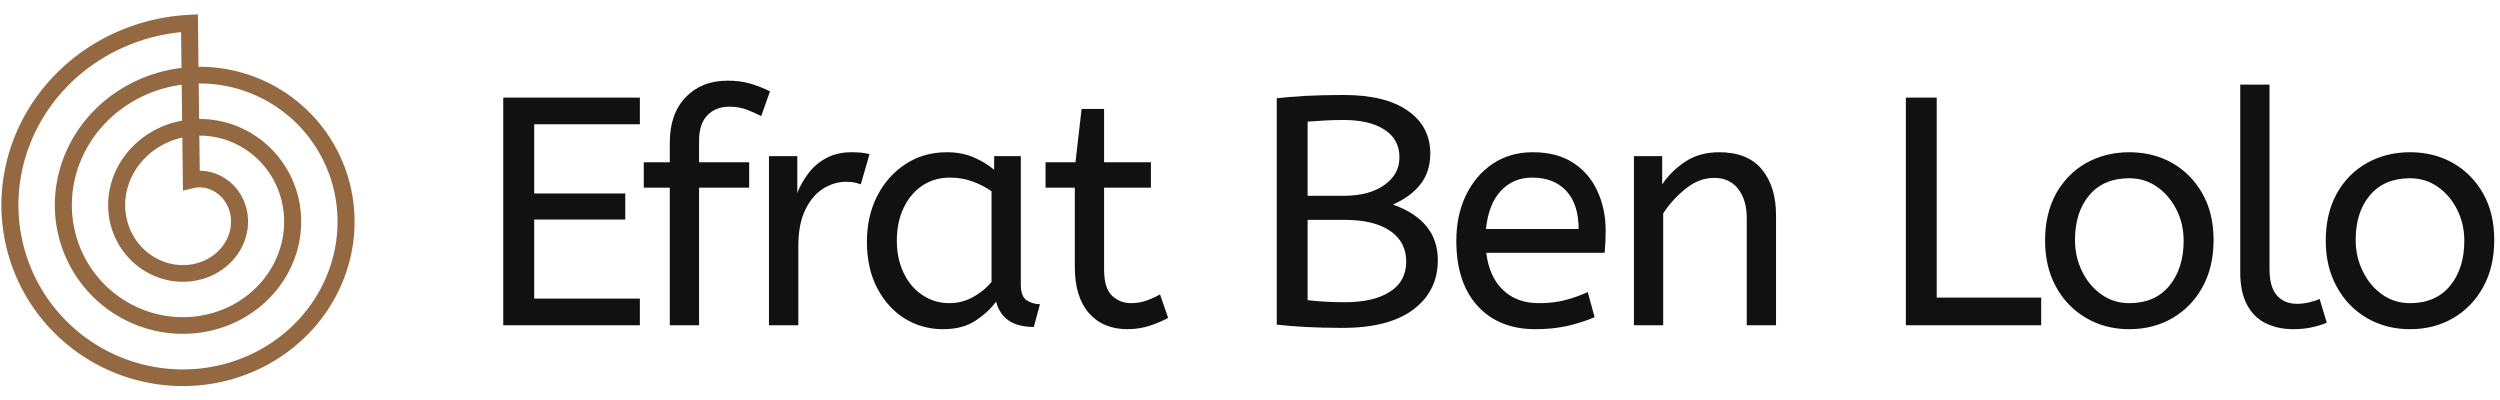
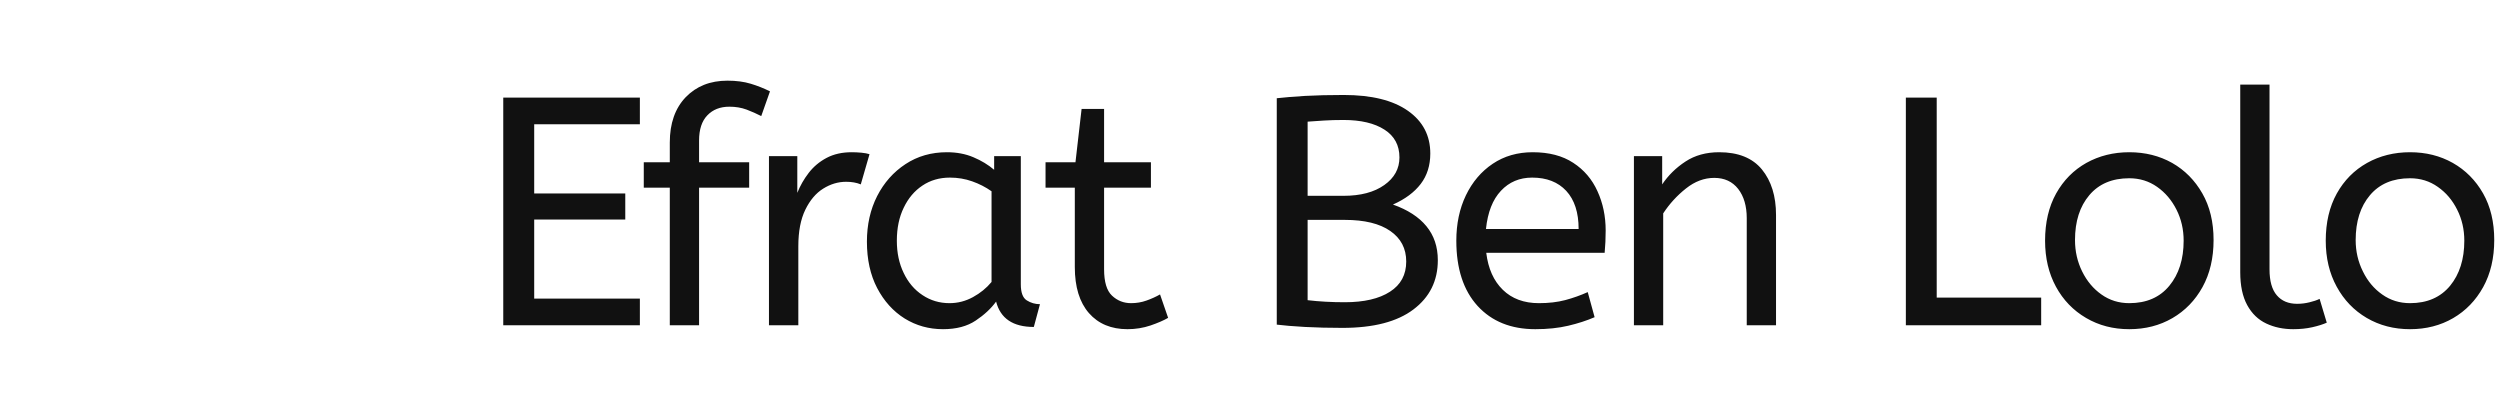
<svg xmlns="http://www.w3.org/2000/svg" data-logo="logo" viewBox="0 0 269 43">
  <g id="logogram" transform="translate(0, 1) rotate(0)">
-     <path fill-rule="evenodd" clip-rule="evenodd" d="M0.151 20.975L0.153 20.775L0.157 20.574L0.163 20.374L0.171 20.173L0.181 19.973L0.193 19.772L0.208 19.572L0.224 19.372L0.242 19.171L0.263 18.971L0.285 18.771L0.31 18.571L0.336 18.371L0.365 18.172L0.396 17.972L0.429 17.773L0.464 17.574L0.501 17.375L0.539 17.177L0.581 16.979L0.624 16.781L0.669 16.584L0.716 16.387L0.765 16.19L0.816 15.994L0.87 15.798L0.925 15.603L0.982 15.408L1.041 15.213L1.103 15.019L1.166 14.826L1.232 14.633L1.299 14.441L1.368 14.249L1.44 14.058L1.513 13.867L1.588 13.678L1.666 13.489L1.745 13.3L1.826 13.112L1.909 12.925L1.994 12.739L2.081 12.553L2.171 12.369L2.261 12.185L2.354 12.002L2.449 11.819L2.546 11.638L2.644 11.457L2.745 11.277L2.847 11.099L2.951 10.921L3.058 10.744L3.165 10.568L3.275 10.393L3.387 10.219L3.5 10.046L3.616 9.875L3.733 9.704L3.852 9.534L3.972 9.366L4.095 9.198L4.219 9.032L4.345 8.867L4.472 8.703L4.602 8.54L4.733 8.378L4.866 8.218L5 8.059L5.137 7.901L5.274 7.744L5.414 7.589L5.555 7.435L5.698 7.282L5.842 7.131L5.988 6.981L6.136 6.832L6.285 6.685L6.436 6.539L6.588 6.395L6.742 6.252L6.898 6.11L7.055 5.97L7.213 5.832L7.373 5.695L7.534 5.559L7.697 5.425L7.861 5.293L8.027 5.162L8.194 5.033L8.362 4.905L8.532 4.779L8.704 4.654L8.876 4.531L9.05 4.41L9.225 4.291L9.401 4.173L9.579 4.056L9.758 3.942L9.938 3.829L10.12 3.718L10.303 3.609L10.486 3.501L10.671 3.395L10.858 3.291L11.045 3.189L11.233 3.089L11.423 2.99L11.613 2.893L11.805 2.798L11.998 2.705L12.192 2.614L12.386 2.524L12.582 2.436L12.779 2.351L12.976 2.267L13.175 2.185L13.375 2.105L13.575 2.027L13.776 1.951L13.978 1.877L14.181 1.805L14.385 1.734L14.59 1.666L14.795 1.6L15.001 1.536L15.208 1.473L15.416 1.413L15.624 1.355L15.833 1.298L16.043 1.244L16.253 1.192L16.463 1.142L16.675 1.094L16.887 1.048L17.099 1.004L17.313 0.962L17.526 0.922L17.74 0.884L17.955 0.848L18.17 0.815L18.385 0.783L18.601 0.754L18.817 0.726L19.034 0.701L19.251 0.678L19.468 0.657L19.686 0.638L19.903 0.622L20.121 0.607L21.294 0.54L21.361 6.189L21.399 6.188L21.561 6.188L21.723 6.189L21.885 6.192L22.047 6.197L22.209 6.203L22.371 6.211L22.533 6.22L22.695 6.231L22.857 6.243L23.019 6.258L23.181 6.273L23.343 6.291L23.505 6.31L23.666 6.33L23.828 6.352L23.989 6.376L24.15 6.401L24.311 6.428L24.472 6.457L24.633 6.487L24.793 6.518L24.953 6.552L25.113 6.586L25.273 6.623L25.432 6.661L25.591 6.701L25.75 6.742L25.909 6.785L26.067 6.829L26.224 6.875L26.381 6.922L26.538 6.971L26.695 7.022L26.851 7.074L27.006 7.128L27.161 7.183L27.316 7.24L27.47 7.299L27.623 7.359L27.776 7.42L27.929 7.483L28.08 7.548L28.232 7.614L28.382 7.681L28.532 7.75L28.682 7.821L28.831 7.893L28.979 7.967L29.126 8.042L29.273 8.118L29.419 8.196L29.564 8.276L29.709 8.357L29.852 8.439L29.995 8.523L30.138 8.609L30.279 8.695L30.42 8.784L30.559 8.873L30.698 8.964L30.836 9.057L30.973 9.151L31.11 9.246L31.245 9.343L31.379 9.441L31.513 9.54L31.645 9.641L31.777 9.743L31.907 9.846L32.037 9.951L32.166 10.057L32.293 10.165L32.42 10.274L32.545 10.383L32.669 10.495L32.793 10.607L32.915 10.721L33.036 10.836L33.156 10.953L33.275 11.07L33.392 11.189L33.509 11.309L33.624 11.43L33.739 11.553L33.852 11.676L33.963 11.801L34.074 11.927L34.183 12.054L34.291 12.182L34.398 12.312L34.503 12.442L34.608 12.574L34.71 12.706L34.812 12.84L34.912 12.975L35.011 13.111L35.109 13.248L35.205 13.385L35.3 13.524L35.393 13.664L35.486 13.805L35.576 13.947L35.665 14.09L35.753 14.233L35.84 14.378L35.925 14.524L36.008 14.67L36.09 14.818L36.171 14.966L36.25 15.115L36.328 15.265L36.404 15.416L36.478 15.567L36.551 15.72L36.623 15.873L36.693 16.027L36.761 16.182L36.828 16.337L36.894 16.494L36.958 16.651L37.02 16.808L37.08 16.967L37.139 17.126L37.197 17.285L37.252 17.446L37.307 17.607L37.359 17.768L37.41 17.93L37.459 18.093L37.507 18.256L37.553 18.42L37.597 18.584L37.64 18.749L37.681 18.915L37.72 19.081L37.758 19.247L37.794 19.414L37.828 19.581L37.861 19.748L37.892 19.916L37.921 20.085L37.948 20.254L37.974 20.423L37.998 20.592L38.02 20.762L38.041 20.932L38.059 21.102L38.076 21.273L38.092 21.444L38.105 21.615L38.117 21.786L38.127 21.958L38.135 22.129L38.142 22.301L38.147 22.473L38.15 22.645L38.151 22.817L38.15 22.99L38.148 23.162L38.144 23.334L38.138 23.507L38.131 23.679L38.121 23.852L38.11 24.024L38.097 24.197L38.083 24.369L38.066 24.542L38.048 24.714L38.028 24.886L38.006 25.058L37.982 25.23L37.957 25.402L37.93 25.573L37.901 25.745L37.87 25.916L37.838 26.087L37.804 26.258L37.768 26.428L37.73 26.599L37.69 26.769L37.649 26.938L37.606 27.108L37.561 27.276L37.515 27.445L37.467 27.613L37.416 27.781L37.365 27.948L37.311 28.115L37.256 28.282L37.199 28.448L37.14 28.614L37.08 28.779L37.017 28.943L36.954 29.107L36.888 29.271L36.821 29.434L36.752 29.596L36.681 29.758L36.609 29.919L36.535 30.079L36.459 30.239L36.381 30.398L36.302 30.557L36.221 30.714L36.139 30.871L36.055 31.028L35.969 31.183L35.882 31.338L35.793 31.492L35.702 31.645L35.61 31.797L35.516 31.949L35.421 32.1L35.324 32.249L35.225 32.398L35.125 32.546L35.023 32.693L34.92 32.84L34.815 32.985L34.709 33.129L34.601 33.272L34.492 33.415L34.381 33.556L34.268 33.696L34.154 33.835L34.039 33.974L33.922 34.111L33.804 34.247L33.684 34.382L33.563 34.515L33.44 34.648L33.316 34.779L33.191 34.91L33.064 35.039L32.935 35.167L32.806 35.294L32.675 35.419L32.543 35.544L32.409 35.667L32.274 35.789L32.138 35.909L32 36.029L31.861 36.147L31.721 36.263L31.58 36.379L31.437 36.493L31.293 36.605L31.148 36.717L31.002 36.827L30.855 36.935L30.706 37.042L30.556 37.148L30.405 37.253L30.253 37.355L30.1 37.457L29.945 37.557L29.79 37.656L29.633 37.752L29.476 37.848L29.317 37.942L29.157 38.035L28.997 38.126L28.835 38.215L28.672 38.303L28.509 38.389L28.344 38.474L28.178 38.557L28.012 38.639L27.845 38.719L27.676 38.798L27.507 38.874L27.337 38.95L27.166 39.023L26.994 39.095L26.822 39.165L26.649 39.234L26.475 39.301L26.3 39.366L26.124 39.43L25.948 39.492L25.771 39.552L25.593 39.61L25.415 39.667L25.235 39.722L25.056 39.775L24.875 39.827L24.694 39.876L24.513 39.925L24.331 39.971L24.148 40.015L23.965 40.058L23.781 40.099L23.597 40.138L23.412 40.175L23.227 40.211L23.041 40.245L22.855 40.277L22.669 40.307L22.482 40.335L22.295 40.362L22.107 40.387L21.919 40.41L21.731 40.431L21.543 40.45L21.354 40.467L21.165 40.483L20.976 40.496L20.786 40.508L20.596 40.518L20.406 40.526L20.216 40.532L20.026 40.537L19.836 40.539L19.645 40.54L19.455 40.539L19.264 40.536L19.073 40.531L18.883 40.524L18.692 40.515L18.501 40.505L18.311 40.492L18.12 40.478L17.93 40.462L17.739 40.444L17.549 40.424L17.358 40.402L17.168 40.378L16.978 40.353L16.789 40.325L16.599 40.296L16.41 40.265L16.221 40.232L16.032 40.197L15.843 40.16L15.655 40.121L15.467 40.081L15.279 40.038L15.092 39.994L14.905 39.948L14.719 39.9L14.533 39.85L14.347 39.798L14.162 39.745L13.977 39.69L13.793 39.633L13.609 39.574L13.426 39.513L13.243 39.45L13.061 39.386L12.88 39.319L12.699 39.251L12.518 39.181L12.339 39.11L12.16 39.036L11.982 38.961L11.804 38.884L11.627 38.805L11.451 38.724L11.275 38.642L11.101 38.558L10.927 38.472L10.754 38.384L10.582 38.295L10.41 38.204L10.24 38.111L10.07 38.017L9.901 37.921L9.734 37.823L9.567 37.723L9.401 37.622L9.236 37.519L9.072 37.414L8.909 37.308L8.747 37.2L8.586 37.091L8.426 36.98L8.267 36.867L8.11 36.752L7.953 36.637L7.798 36.519L7.643 36.4L7.49 36.279L7.338 36.157L7.188 36.033L7.038 35.908L6.89 35.781L6.742 35.653L6.597 35.523L6.452 35.392L6.309 35.259L6.167 35.125L6.026 34.989L5.887 34.852L5.749 34.713L5.612 34.574L5.477 34.432L5.343 34.289L5.21 34.145L5.079 34L4.95 33.853L4.821 33.705L4.695 33.555L4.57 33.405L4.446 33.253L4.324 33.099L4.203 32.945L4.084 32.789L3.966 32.632L3.85 32.474L3.736 32.314L3.623 32.153L3.512 31.991L3.402 31.828L3.294 31.664L3.187 31.499L3.083 31.333L2.98 31.165L2.878 30.997L2.779 30.827L2.681 30.656L2.584 30.485L2.49 30.312L2.397 30.138L2.306 29.963L2.216 29.788L2.129 29.611L2.043 29.434L1.959 29.255L1.877 29.076L1.796 28.896L1.718 28.715L1.641 28.533L1.566 28.35L1.493 28.166L1.421 27.982L1.352 27.797L1.285 27.611L1.219 27.424L1.155 27.237L1.093 27.049L1.033 26.86L0.975 26.671L0.919 26.481L0.865 26.29L0.813 26.099L0.762 25.907L0.714 25.715L0.667 25.522L0.623 25.328L0.58 25.134L0.54 24.94L0.501 24.745L0.465 24.549L0.43 24.353L0.398 24.157L0.367 23.96L0.338 23.763L0.312 23.566L0.287 23.368L0.265 23.17L0.244 22.971L0.226 22.773L0.209 22.574L0.195 22.375L0.182 22.175L0.172 21.976L0.164 21.776L0.157 21.576L0.153 21.376L0.151 21.176L0.151 20.975ZM19.529 6.307L19.483 2.457L19.44 2.461L19.241 2.482L19.043 2.505L18.845 2.53L18.647 2.557L18.45 2.586L18.253 2.617L18.057 2.649L17.861 2.684L17.665 2.721L17.47 2.759L17.276 2.799L17.081 2.841L16.888 2.885L16.695 2.931L16.503 2.979L16.311 3.029L16.119 3.08L15.929 3.134L15.739 3.189L15.549 3.246L15.361 3.305L15.173 3.365L14.986 3.428L14.799 3.492L14.614 3.558L14.429 3.626L14.244 3.696L14.061 3.767L13.879 3.84L13.697 3.915L13.516 3.992L13.336 4.07L13.157 4.15L12.979 4.232L12.802 4.316L12.625 4.401L12.45 4.488L12.276 4.576L12.103 4.667L11.93 4.758L11.759 4.852L11.589 4.947L11.419 5.044L11.252 5.142L11.084 5.242L10.919 5.344L10.754 5.447L10.59 5.552L10.428 5.658L10.267 5.766L10.107 5.875L9.947 5.986L9.79 6.098L9.633 6.212L9.478 6.327L9.324 6.444L9.172 6.562L9.02 6.682L8.87 6.802L8.721 6.925L8.574 7.049L8.428 7.174L8.283 7.3L8.14 7.428L7.998 7.558L7.857 7.688L7.718 7.82L7.58 7.953L7.444 8.088L7.309 8.223L7.176 8.361L7.044 8.499L6.914 8.638L6.785 8.779L6.657 8.921L6.531 9.063L6.407 9.208L6.284 9.353L6.163 9.499L6.043 9.647L5.925 9.796L5.808 9.945L5.694 10.096L5.58 10.248L5.468 10.401L5.358 10.555L5.25 10.71L5.143 10.865L5.038 11.022L4.934 11.18L4.832 11.339L4.732 11.498L4.634 11.659L4.537 11.82L4.442 11.982L4.348 12.146L4.257 12.309L4.167 12.474L4.079 12.64L3.992 12.806L3.907 12.973L3.825 13.141L3.743 13.309L3.664 13.478L3.586 13.648L3.51 13.819L3.436 13.99L3.364 14.162L3.294 14.335L3.225 14.508L3.158 14.681L3.093 14.855L3.03 15.03L2.968 15.206L2.909 15.381L2.851 15.558L2.795 15.735L2.741 15.912L2.689 16.089L2.638 16.267L2.59 16.446L2.543 16.625L2.498 16.804L2.455 16.983L2.414 17.163L2.375 17.344L2.338 17.524L2.302 17.705L2.269 17.886L2.237 18.067L2.207 18.248L2.179 18.43L2.153 18.612L2.128 18.794L2.106 18.976L2.086 19.158L2.067 19.341L2.05 19.523L2.035 19.705L2.022 19.888L2.011 20.071L2.002 20.253L1.995 20.436L1.989 20.618L1.985 20.801L1.984 20.983L1.984 21.166L1.986 21.348L1.99 21.53L1.995 21.712L2.003 21.894L2.012 22.075L2.024 22.257L2.037 22.438L2.052 22.619L2.069 22.8L2.087 22.98L2.108 23.161L2.13 23.341L2.154 23.52L2.18 23.7L2.208 23.879L2.238 24.057L2.269 24.235L2.303 24.413L2.338 24.59L2.374 24.767L2.413 24.944L2.454 25.12L2.496 25.295L2.54 25.47L2.586 25.645L2.633 25.819L2.682 25.992L2.733 26.165L2.786 26.337L2.841 26.509L2.897 26.68L2.955 26.85L3.015 27.019L3.076 27.188L3.139 27.357L3.204 27.524L3.27 27.691L3.338 27.857L3.408 28.022L3.48 28.187L3.553 28.351L3.627 28.514L3.704 28.676L3.782 28.837L3.861 28.997L3.942 29.157L4.025 29.316L4.11 29.474L4.196 29.631L4.283 29.786L4.372 29.941L4.463 30.096L4.555 30.248L4.648 30.401L4.743 30.552L4.84 30.702L4.938 30.851L5.038 30.999L5.139 31.146L5.241 31.292L5.345 31.436L5.45 31.58L5.557 31.723L5.665 31.864L5.775 32.004L5.886 32.144L5.998 32.282L6.112 32.418L6.227 32.554L6.343 32.688L6.46 32.822L6.579 32.954L6.7 33.084L6.821 33.214L6.944 33.342L7.068 33.469L7.193 33.595L7.319 33.719L7.447 33.842L7.576 33.964L7.706 34.084L7.837 34.203L7.969 34.321L8.102 34.437L8.237 34.552L8.373 34.666L8.509 34.778L8.647 34.889L8.786 34.998L8.926 35.106L9.067 35.213L9.209 35.318L9.352 35.422L9.496 35.524L9.64 35.625L9.786 35.724L9.933 35.822L10.081 35.918L10.229 36.013L10.379 36.106L10.529 36.198L10.68 36.288L10.832 36.377L10.985 36.464L11.139 36.549L11.293 36.633L11.449 36.716L11.605 36.797L11.761 36.876L11.919 36.954L12.077 37.03L12.236 37.105L12.395 37.178L12.555 37.249L12.716 37.319L12.878 37.387L13.04 37.453L13.202 37.518L13.366 37.581L13.529 37.643L13.694 37.703L13.858 37.761L14.024 37.818L14.19 37.873L14.356 37.927L14.523 37.978L14.69 38.029L14.857 38.077L15.025 38.124L15.194 38.169L15.362 38.212L15.531 38.254L15.701 38.294L15.871 38.332L16.041 38.369L16.211 38.404L16.381 38.437L16.552 38.469L16.723 38.499L16.894 38.527L17.066 38.553L17.237 38.578L17.409 38.601L17.581 38.623L17.753 38.642L17.925 38.66L18.097 38.677L18.27 38.691L18.442 38.704L18.614 38.716L18.787 38.725L18.959 38.733L19.131 38.739L19.303 38.744L19.476 38.746L19.648 38.748L19.82 38.747L19.992 38.745L20.164 38.741L20.335 38.735L20.507 38.728L20.678 38.719L20.85 38.708L21.021 38.696L21.191 38.682L21.362 38.666L21.532 38.649L21.702 38.63L21.872 38.609L22.041 38.587L22.21 38.563L22.379 38.537L22.547 38.51L22.715 38.481L22.883 38.45L23.05 38.418L23.216 38.385L23.383 38.349L23.549 38.312L23.714 38.274L23.879 38.234L24.043 38.192L24.207 38.148L24.37 38.104L24.533 38.057L24.695 38.009L24.857 37.959L25.017 37.908L25.178 37.855L25.338 37.801L25.497 37.745L25.655 37.688L25.813 37.629L25.97 37.569L26.126 37.507L26.282 37.444L26.436 37.379L26.59 37.313L26.744 37.245L26.896 37.176L27.048 37.105L27.199 37.033L27.349 36.959L27.498 36.884L27.646 36.808L27.794 36.73L27.941 36.651L28.086 36.57L28.231 36.488L28.375 36.405L28.518 36.32L28.66 36.234L28.801 36.146L28.941 36.058L29.08 35.968L29.218 35.876L29.355 35.783L29.491 35.69L29.626 35.594L29.76 35.498L29.892 35.4L30.024 35.301L30.155 35.201L30.284 35.099L30.413 34.997L30.54 34.893L30.666 34.788L30.791 34.681L30.915 34.574L31.038 34.466L31.159 34.356L31.279 34.245L31.398 34.133L31.516 34.02L31.633 33.906L31.748 33.791L31.862 33.675L31.975 33.557L32.087 33.439L32.197 33.32L32.306 33.2L32.414 33.078L32.52 32.956L32.625 32.833L32.729 32.708L32.831 32.583L32.932 32.457L33.032 32.33L33.13 32.202L33.228 32.073L33.323 31.944L33.417 31.813L33.51 31.682L33.602 31.55L33.692 31.417L33.78 31.283L33.867 31.148L33.953 31.013L34.038 30.877L34.12 30.74L34.202 30.602L34.282 30.464L34.36 30.325L34.437 30.185L34.513 30.045L34.587 29.904L34.659 29.762L34.73 29.62L34.8 29.477L34.868 29.333L34.934 29.189L34.999 29.045L35.063 28.899L35.125 28.754L35.185 28.607L35.244 28.461L35.301 28.314L35.357 28.166L35.411 28.018L35.464 27.869L35.516 27.72L35.565 27.57L35.613 27.421L35.66 27.27L35.704 27.12L35.748 26.969L35.789 26.818L35.83 26.666L35.868 26.515L35.905 26.362L35.941 26.21L35.975 26.057L36.007 25.904L36.038 25.751L36.067 25.598L36.094 25.445L36.12 25.291L36.144 25.137L36.167 24.983L36.188 24.829L36.208 24.675L36.226 24.52L36.242 24.366L36.257 24.211L36.27 24.057L36.282 23.902L36.291 23.748L36.3 23.593L36.307 23.439L36.312 23.284L36.316 23.13L36.318 22.975L36.318 22.821L36.317 22.667L36.314 22.513L36.31 22.359L36.304 22.205L36.297 22.051L36.288 21.898L36.277 21.744L36.265 21.591L36.251 21.438L36.236 21.286L36.219 21.133L36.201 20.981L36.181 20.829L36.16 20.677L36.136 20.526L36.112 20.375L36.086 20.224L36.058 20.074L36.029 19.924L35.999 19.775L35.966 19.625L35.933 19.477L35.898 19.328L35.861 19.18L35.823 19.033L35.783 18.886L35.742 18.739L35.7 18.593L35.656 18.448L35.61 18.303L35.563 18.159L35.515 18.015L35.465 17.871L35.413 17.729L35.361 17.587L35.306 17.445L35.251 17.304L35.194 17.164L35.136 17.024L35.076 16.886L35.014 16.747L34.952 16.61L34.888 16.473L34.823 16.337L34.756 16.201L34.688 16.066L34.619 15.932L34.548 15.799L34.476 15.667L34.403 15.535L34.328 15.404L34.253 15.274L34.175 15.145L34.097 15.017L34.017 14.889L33.936 14.763L33.854 14.637L33.771 14.512L33.686 14.389L33.6 14.265L33.513 14.143L33.425 14.022L33.335 13.902L33.245 13.783L33.153 13.664L33.06 13.547L32.966 13.431L32.871 13.315L32.774 13.201L32.677 13.088L32.578 12.975L32.479 12.864L32.378 12.754L32.276 12.645L32.174 12.537L32.069 12.43L31.965 12.324L31.859 12.219L31.752 12.116L31.644 12.013L31.535 11.912L31.425 11.811L31.314 11.712L31.203 11.614L31.09 11.517L30.976 11.421L30.862 11.327L30.747 11.233L30.63 11.141L30.513 11.05L30.395 10.961L30.276 10.872L30.157 10.785L30.036 10.699L29.915 10.614L29.793 10.531L29.67 10.448L29.547 10.367L29.422 10.287L29.297 10.209L29.171 10.132L29.044 10.056L28.917 9.981L28.79 9.908L28.661 9.835L28.532 9.765L28.402 9.695L28.271 9.627L28.14 9.561L28.008 9.495L27.876 9.431L27.743 9.368L27.61 9.307L27.476 9.247L27.341 9.188L27.202 9.129L27.071 9.075L26.935 9.02L26.799 8.967L26.662 8.915L26.524 8.864L26.387 8.815L26.248 8.767L26.11 8.721L25.971 8.676L25.832 8.632L25.692 8.59L25.552 8.549L25.412 8.51L25.271 8.472L25.13 8.435L24.989 8.4L24.847 8.366L24.706 8.334L24.564 8.303L24.422 8.274L24.279 8.245L24.137 8.219L23.994 8.193L23.851 8.17L23.708 8.147L23.565 8.126L23.421 8.106L23.278 8.088L23.134 8.071L22.991 8.056L22.847 8.042L22.704 8.03L22.56 8.019L22.416 8.009L22.272 8.001L22.129 7.994L21.985 7.988L21.841 7.984L21.698 7.982L21.554 7.98L21.411 7.981L21.382 7.981L21.427 11.803L21.509 11.803L21.613 11.803L21.718 11.805L21.823 11.808L21.928 11.811L22.034 11.816L22.139 11.822L22.244 11.829L22.349 11.837L22.454 11.846L22.559 11.856L22.665 11.867L22.77 11.879L22.875 11.892L22.98 11.906L23.085 11.921L23.19 11.937L23.295 11.955L23.399 11.973L23.504 11.992L23.608 12.013L23.713 12.034L23.817 12.057L23.921 12.081L24.025 12.105L24.129 12.131L24.233 12.158L24.336 12.185L24.439 12.214L24.542 12.244L24.645 12.275L24.747 12.307L24.85 12.34L24.952 12.374L25.053 12.409L25.155 12.445L25.256 12.482L25.357 12.52L25.457 12.56L25.558 12.6L25.657 12.641L25.757 12.683L25.856 12.726L25.955 12.771L26.053 12.816L26.151 12.862L26.249 12.91L26.346 12.958L26.443 13.007L26.54 13.057L26.635 13.109L26.731 13.161L26.826 13.214L26.92 13.268L27.015 13.324L27.108 13.38L27.201 13.437L27.294 13.495L27.386 13.554L27.477 13.614L27.568 13.675L27.658 13.737L27.748 13.8L27.837 13.864L27.926 13.928L28.014 13.994L28.102 14.06L28.188 14.128L28.274 14.196L28.36 14.265L28.445 14.336L28.529 14.407L28.613 14.479L28.695 14.552L28.778 14.625L28.859 14.7L28.94 14.775L29.02 14.851L29.099 14.929L29.178 15.007L29.256 15.085L29.333 15.165L29.409 15.245L29.485 15.327L29.56 15.409L29.634 15.492L29.707 15.575L29.779 15.66L29.851 15.745L29.922 15.831L29.991 15.918L30.061 16.005L30.129 16.094L30.196 16.183L30.263 16.273L30.328 16.363L30.393 16.454L30.457 16.546L30.52 16.639L30.582 16.732L30.643 16.826L30.703 16.921L30.762 17.016L30.821 17.112L30.878 17.208L30.935 17.306L30.99 17.403L31.045 17.502L31.098 17.601L31.151 17.701L31.202 17.801L31.253 17.902L31.302 18.003L31.351 18.105L31.399 18.208L31.445 18.311L31.491 18.415L31.535 18.519L31.578 18.624L31.621 18.729L31.662 18.834L31.702 18.941L31.742 19.047L31.78 19.154L31.817 19.262L31.853 19.37L31.888 19.479L31.921 19.587L31.954 19.697L31.986 19.806L32.016 19.916L32.045 20.027L32.074 20.138L32.101 20.249L32.127 20.36L32.152 20.472L32.175 20.584L32.198 20.697L32.219 20.81L32.24 20.923L32.259 21.036L32.277 21.15L32.294 21.264L32.309 21.378L32.324 21.492L32.337 21.607L32.349 21.722L32.361 21.837L32.37 21.952L32.379 22.068L32.386 22.183L32.393 22.299L32.398 22.415L32.402 22.531L32.404 22.647L32.406 22.764L32.406 22.88L32.405 22.996L32.403 23.113L32.4 23.229L32.395 23.346L32.39 23.463L32.383 23.579L32.375 23.696L32.365 23.813L32.355 23.93L32.343 24.046L32.33 24.163L32.316 24.28L32.301 24.396L32.284 24.513L32.266 24.629L32.247 24.745L32.227 24.861L32.206 24.978L32.183 25.094L32.159 25.209L32.134 25.325L32.108 25.441L32.08 25.556L32.051 25.671L32.022 25.786L31.991 25.901L31.958 26.015L31.925 26.129L31.89 26.243L31.854 26.357L31.817 26.471L31.779 26.584L31.739 26.697L31.698 26.809L31.657 26.922L31.613 27.033L31.569 27.145L31.524 27.256L31.477 27.367L31.43 27.477L31.381 27.588L31.331 27.697L31.279 27.806L31.227 27.915L31.173 28.024L31.118 28.132L31.062 28.239L31.006 28.346L30.947 28.453L30.888 28.558L30.828 28.664L30.766 28.769L30.703 28.873L30.64 28.977L30.575 29.081L30.509 29.183L30.441 29.285L30.373 29.387L30.304 29.488L30.233 29.588L30.162 29.688L30.089 29.787L30.016 29.886L29.941 29.983L29.865 30.081L29.788 30.177L29.71 30.273L29.632 30.368L29.552 30.462L29.471 30.556L29.389 30.649L29.306 30.741L29.222 30.832L29.137 30.923L29.051 31.013L28.964 31.102L28.876 31.19L28.787 31.277L28.697 31.364L28.606 31.45L28.515 31.535L28.422 31.619L28.328 31.702L28.234 31.785L28.138 31.866L28.042 31.947L27.945 32.027L27.846 32.105L27.747 32.183L27.647 32.26L27.547 32.336L27.445 32.411L27.343 32.486L27.239 32.559L27.135 32.631L27.03 32.703L26.925 32.773L26.818 32.842L26.711 32.91L26.603 32.978L26.494 33.044L26.384 33.109L26.274 33.173L26.163 33.236L26.051 33.299L25.939 33.36L25.826 33.42L25.712 33.479L25.597 33.536L25.482 33.593L25.366 33.649L25.249 33.703L25.132 33.757L25.014 33.809L24.896 33.86L24.777 33.91L24.657 33.959L24.537 34.007L24.416 34.053L24.295 34.099L24.173 34.143L24.051 34.186L23.928 34.228L23.804 34.269L23.68 34.309L23.556 34.347L23.431 34.384L23.305 34.42L23.18 34.455L23.053 34.488L22.927 34.521L22.8 34.552L22.672 34.582L22.544 34.61L22.416 34.638L22.287 34.664L22.158 34.689L22.029 34.712L21.899 34.735L21.769 34.756L21.639 34.776L21.508 34.794L21.378 34.812L21.246 34.828L21.115 34.842L20.983 34.856L20.852 34.868L20.72 34.879L20.587 34.889L20.455 34.897L20.323 34.904L20.19 34.91L20.057 34.914L19.924 34.917L19.791 34.919L19.657 34.919L19.524 34.919L19.391 34.916L19.257 34.913L19.124 34.908L18.99 34.902L18.857 34.895L18.723 34.886L18.59 34.876L18.456 34.865L18.323 34.852L18.189 34.838L18.056 34.823L17.922 34.806L17.789 34.788L17.656 34.769L17.523 34.748L17.39 34.726L17.257 34.703L17.125 34.678L16.992 34.653L16.86 34.625L16.728 34.597L16.596 34.567L16.465 34.536L16.333 34.503L16.202 34.469L16.071 34.434L15.941 34.398L15.81 34.36L15.681 34.321L15.551 34.281L15.421 34.239L15.293 34.196L15.164 34.152L15.036 34.107L14.908 34.06L14.78 34.012L14.653 33.962L14.527 33.912L14.401 33.86L14.275 33.806L14.15 33.752L14.025 33.696L13.901 33.639L13.777 33.581L13.654 33.522L13.531 33.461L13.409 33.399L13.287 33.336L13.166 33.271L13.046 33.205L12.926 33.139L12.807 33.07L12.688 33.001L12.57 32.93L12.453 32.859L12.337 32.786L12.221 32.712L12.105 32.636L11.991 32.56L11.877 32.482L11.764 32.403L11.652 32.323L11.54 32.242L11.429 32.16L11.319 32.076L11.21 31.991L11.102 31.906L10.994 31.819L10.887 31.731L10.781 31.642L10.676 31.552L10.572 31.46L10.469 31.368L10.366 31.275L10.265 31.18L10.164 31.085L10.064 30.988L9.965 30.891L9.867 30.792L9.771 30.692L9.675 30.592L9.58 30.49L9.486 30.387L9.393 30.284L9.301 30.179L9.21 30.074L9.12 29.967L9.031 29.86L8.943 29.751L8.856 29.642L8.771 29.532L8.686 29.42L8.603 29.308L8.52 29.195L8.439 29.081L8.359 28.967L8.28 28.851L8.202 28.735L8.125 28.617L8.049 28.499L7.975 28.381L7.902 28.261L7.83 28.14L7.759 28.019L7.689 27.897L7.621 27.774L7.553 27.651L7.487 27.526L7.423 27.401L7.359 27.276L7.297 27.149L7.236 27.022L7.176 26.895L7.118 26.766L7.061 26.637L7.005 26.507L6.95 26.377L6.897 26.246L6.845 26.115L6.794 25.982L6.745 25.85L6.697 25.716L6.651 25.583L6.605 25.448L6.561 25.313L6.519 25.178L6.478 25.042L6.438 24.906L6.399 24.769L6.362 24.632L6.327 24.494L6.292 24.356L6.26 24.217L6.228 24.078L6.198 23.939L6.169 23.799L6.142 23.659L6.116 23.518L6.092 23.378L6.069 23.237L6.048 23.095L6.028 22.953L6.009 22.811L5.992 22.669L5.976 22.527L5.962 22.384L5.949 22.241L5.938 22.098L5.928 21.954L5.92 21.811L5.913 21.667L5.907 21.523L5.903 21.379L5.901 21.235L5.9 21.091L5.9 20.947L5.902 20.802L5.906 20.658L5.91 20.513L5.917 20.369L5.925 20.224L5.934 20.08L5.945 19.935L5.957 19.791L5.971 19.646L5.987 19.502L6.003 19.357L6.022 19.213L6.042 19.069L6.063 18.925L6.086 18.781L6.11 18.637L6.136 18.494L6.163 18.35L6.192 18.207L6.222 18.064L6.254 17.921L6.287 17.778L6.322 17.636L6.358 17.494L6.396 17.352L6.435 17.21L6.476 17.069L6.518 16.928L6.561 16.788L6.606 16.647L6.653 16.508L6.701 16.368L6.75 16.229L6.801 16.09L6.854 15.952L6.907 15.814L6.963 15.677L7.019 15.54L7.077 15.403L7.137 15.267L7.198 15.132L7.26 14.997L7.324 14.863L7.389 14.729L7.456 14.596L7.524 14.463L7.594 14.331L7.665 14.2L7.737 14.069L7.81 13.938L7.885 13.809L7.962 13.68L8.04 13.552L8.119 13.424L8.199 13.298L8.281 13.171L8.364 13.046L8.449 12.922L8.534 12.798L8.622 12.675L8.71 12.552L8.8 12.431L8.891 12.31L8.983 12.191L9.077 12.072L9.172 11.953L9.268 11.836L9.365 11.72L9.464 11.604L9.564 11.49L9.665 11.376L9.767 11.263L9.871 11.152L9.976 11.041L10.082 10.931L10.189 10.822L10.297 10.714L10.406 10.607L10.517 10.502L10.629 10.397L10.742 10.293L10.856 10.19L10.971 10.088L11.087 9.988L11.205 9.888L11.323 9.79L11.443 9.693L11.563 9.596L11.685 9.501L11.808 9.408L11.931 9.315L12.056 9.223L12.182 9.133L12.309 9.044L12.437 8.956L12.565 8.869L12.695 8.783L12.825 8.699L12.957 8.616L13.089 8.534L13.223 8.453L13.357 8.374L13.492 8.296L13.628 8.219L13.765 8.144L13.903 8.07L14.042 7.997L14.181 7.925L14.321 7.855L14.462 7.786L14.604 7.719L14.747 7.652L14.89 7.588L15.034 7.524L15.179 7.462L15.324 7.401L15.47 7.342L15.617 7.284L15.765 7.228L15.913 7.173L16.062 7.119L16.212 7.067L16.362 7.016L16.512 6.967L16.663 6.919L16.815 6.873L16.968 6.828L17.121 6.785L17.274 6.743L17.428 6.702L17.583 6.663L17.738 6.626L17.893 6.59L18.049 6.555L18.205 6.523L18.362 6.491L18.519 6.461L18.677 6.433L18.835 6.406L18.993 6.381L19.151 6.357L19.31 6.335L19.47 6.314L19.529 6.307ZM19.596 11.976L19.55 8.112L19.42 8.13L19.28 8.151L19.139 8.174L19 8.197L18.86 8.222L18.721 8.249L18.582 8.277L18.444 8.306L18.306 8.336L18.169 8.368L18.031 8.401L17.895 8.436L17.758 8.472L17.627 8.507L17.488 8.547L17.353 8.587L17.218 8.628L17.085 8.67L16.951 8.714L16.819 8.758L16.686 8.805L16.555 8.852L16.424 8.901L16.294 8.95L16.164 9.002L16.035 9.054L15.906 9.108L15.778 9.162L15.651 9.218L15.524 9.276L15.398 9.334L15.273 9.394L15.148 9.454L15.024 9.517L14.902 9.58L14.779 9.644L14.658 9.709L14.536 9.776L14.416 9.844L14.297 9.913L14.178 9.983L14.061 10.054L13.944 10.127L13.828 10.2L13.712 10.274L13.598 10.35L13.485 10.426L13.372 10.504L13.26 10.583L13.149 10.662L13.039 10.743L12.93 10.825L12.822 10.908L12.714 10.991L12.608 11.076L12.503 11.162L12.398 11.249L12.295 11.337L12.192 11.425L12.091 11.515L11.99 11.605L11.891 11.697L11.792 11.789L11.695 11.883L11.598 11.976L11.503 12.072L11.408 12.168L11.315 12.264L11.223 12.362L11.132 12.46L11.041 12.559L10.952 12.66L10.864 12.761L10.778 12.862L10.692 12.965L10.607 13.068L10.524 13.172L10.441 13.276L10.36 13.382L10.28 13.488L10.201 13.595L10.123 13.703L10.046 13.811L9.971 13.92L9.897 14.029L9.823 14.14L9.751 14.251L9.681 14.362L9.611 14.474L9.543 14.587L9.476 14.7L9.41 14.814L9.345 14.928L9.282 15.043L9.219 15.159L9.158 15.275L9.098 15.392L9.04 15.509L8.982 15.626L8.926 15.744L8.872 15.863L8.818 15.982L8.766 16.101L8.715 16.221L8.665 16.341L8.616 16.462L8.569 16.583L8.523 16.704L8.478 16.826L8.435 16.948L8.393 17.07L8.352 17.193L8.313 17.316L8.274 17.44L8.237 17.563L8.202 17.687L8.167 17.811L8.134 17.936L8.103 18.06L8.072 18.185L8.043 18.31L8.015 18.436L7.989 18.561L7.963 18.687L7.939 18.812L7.917 18.938L7.895 19.064L7.875 19.191L7.857 19.317L7.839 19.443L7.823 19.57L7.809 19.696L7.795 19.823L7.783 19.949L7.772 20.076L7.763 20.202L7.754 20.329L7.748 20.456L7.742 20.582L7.738 20.709L7.735 20.835L7.733 20.961L7.732 21.088L7.733 21.214L7.736 21.34L7.739 21.466L7.744 21.592L7.75 21.718L7.757 21.843L7.766 21.968L7.776 22.094L7.787 22.219L7.799 22.344L7.813 22.468L7.828 22.593L7.844 22.717L7.862 22.841L7.881 22.964L7.901 23.087L7.922 23.211L7.945 23.333L7.968 23.456L7.993 23.578L8.02 23.7L8.047 23.821L8.076 23.942L8.106 24.063L8.137 24.183L8.169 24.303L8.203 24.422L8.237 24.541L8.273 24.66L8.311 24.778L8.349 24.896L8.388 25.013L8.429 25.13L8.471 25.246L8.514 25.362L8.558 25.477L8.603 25.592L8.65 25.706L8.697 25.82L8.746 25.933L8.796 26.046L8.847 26.157L8.899 26.269L8.952 26.38L9.006 26.49L9.062 26.599L9.118 26.708L9.176 26.817L9.234 26.924L9.294 27.031L9.355 27.137L9.416 27.243L9.479 27.348L9.543 27.452L9.608 27.556L9.673 27.659L9.74 27.761L9.808 27.862L9.877 27.963L9.947 28.062L10.018 28.162L10.089 28.26L10.162 28.357L10.236 28.454L10.31 28.55L10.386 28.645L10.462 28.739L10.539 28.833L10.617 28.926L10.697 29.017L10.777 29.108L10.857 29.198L10.939 29.288L11.021 29.376L11.105 29.464L11.189 29.55L11.274 29.636L11.36 29.721L11.447 29.805L11.534 29.888L11.622 29.97L11.711 30.051L11.801 30.131L11.892 30.21L11.983 30.288L12.075 30.366L12.168 30.442L12.261 30.517L12.355 30.592L12.45 30.665L12.545 30.738L12.642 30.809L12.738 30.88L12.836 30.949L12.934 31.017L13.033 31.085L13.132 31.151L13.232 31.216L13.332 31.281L13.433 31.344L13.535 31.406L13.637 31.467L13.74 31.527L13.843 31.587L13.947 31.645L14.051 31.701L14.156 31.757L14.261 31.812L14.367 31.866L14.473 31.918L14.58 31.97L14.687 32.02L14.795 32.07L14.903 32.118L15.011 32.165L15.12 32.211L15.229 32.256L15.339 32.3L15.449 32.343L15.559 32.384L15.67 32.425L15.78 32.464L15.892 32.502L16.003 32.539L16.115 32.575L16.227 32.61L16.34 32.644L16.452 32.677L16.565 32.708L16.678 32.738L16.791 32.768L16.905 32.796L17.019 32.823L17.133 32.848L17.247 32.873L17.361 32.897L17.475 32.919L17.59 32.94L17.704 32.96L17.819 32.979L17.934 32.997L18.049 33.014L18.164 33.029L18.279 33.044L18.394 33.057L18.509 33.069L18.624 33.08L18.739 33.09L18.855 33.098L18.97 33.106L19.085 33.112L19.2 33.117L19.315 33.121L19.43 33.124L19.545 33.126L19.66 33.127L19.775 33.127L19.889 33.125L20.004 33.122L20.118 33.118L20.233 33.114L20.347 33.108L20.461 33.1L20.575 33.092L20.688 33.083L20.802 33.072L20.915 33.061L21.028 33.048L21.141 33.034L21.254 33.019L21.366 33.003L21.478 32.986L21.59 32.968L21.701 32.949L21.812 32.928L21.923 32.907L22.034 32.885L22.144 32.861L22.254 32.836L22.364 32.811L22.473 32.784L22.582 32.756L22.69 32.727L22.799 32.698L22.906 32.667L23.014 32.635L23.12 32.602L23.227 32.568L23.333 32.533L23.438 32.497L23.543 32.46L23.648 32.422L23.752 32.383L23.856 32.343L23.959 32.302L24.061 32.26L24.164 32.217L24.265 32.173L24.366 32.128L24.467 32.083L24.567 32.036L24.666 31.988L24.765 31.939L24.863 31.89L24.96 31.839L25.058 31.788L25.154 31.736L25.25 31.683L25.345 31.628L25.439 31.573L25.533 31.517L25.626 31.461L25.719 31.403L25.811 31.345L25.902 31.285L25.992 31.225L26.082 31.164L26.171 31.102L26.259 31.04L26.347 30.976L26.434 30.912L26.52 30.847L26.606 30.781L26.69 30.715L26.774 30.647L26.857 30.579L26.939 30.51L27.021 30.44L27.102 30.37L27.182 30.299L27.261 30.227L27.339 30.154L27.417 30.081L27.494 30.007L27.57 29.933L27.645 29.857L27.719 29.781L27.792 29.704L27.865 29.627L27.936 29.549L28.007 29.471L28.077 29.392L28.146 29.311L28.215 29.231L28.282 29.15L28.348 29.068L28.414 28.986L28.478 28.903L28.542 28.82L28.605 28.736L28.666 28.652L28.727 28.567L28.787 28.481L28.846 28.395L28.904 28.309L28.962 28.222L29.018 28.134L29.073 28.046L29.128 27.958L29.181 27.869L29.233 27.78L29.285 27.69L29.335 27.6L29.385 27.509L29.433 27.418L29.481 27.327L29.527 27.235L29.573 27.143L29.617 27.05L29.661 26.958L29.704 26.864L29.745 26.771L29.786 26.677L29.825 26.583L29.864 26.489L29.901 26.394L29.938 26.299L29.973 26.204L30.008 26.108L30.041 26.012L30.074 25.916L30.105 25.82L30.136 25.723L30.166 25.627L30.194 25.53L30.221 25.433L30.248 25.335L30.273 25.238L30.297 25.14L30.321 25.043L30.343 24.945L30.364 24.846L30.384 24.748L30.404 24.65L30.422 24.552L30.439 24.453L30.455 24.355L30.47 24.256L30.484 24.158L30.497 24.059L30.509 23.96L30.52 23.861L30.53 23.763L30.539 23.664L30.547 23.565L30.554 23.467L30.559 23.368L30.564 23.27L30.568 23.171L30.571 23.072L30.573 22.974L30.573 22.875L30.573 22.777L30.572 22.679L30.57 22.581L30.566 22.483L30.562 22.385L30.557 22.287L30.55 22.19L30.543 22.092L30.535 21.995L30.526 21.898L30.515 21.801L30.504 21.704L30.492 21.608L30.479 21.512L30.464 21.415L30.449 21.32L30.433 21.224L30.416 21.129L30.398 21.034L30.379 20.939L30.359 20.844L30.338 20.75L30.316 20.656L30.293 20.562L30.269 20.469L30.245 20.376L30.219 20.284L30.192 20.191L30.165 20.099L30.137 20.008L30.107 19.916L30.077 19.826L30.046 19.735L30.014 19.645L29.981 19.555L29.947 19.466L29.912 19.377L29.877 19.289L29.84 19.201L29.803 19.113L29.765 19.026L29.726 18.94L29.686 18.854L29.645 18.768L29.603 18.683L29.561 18.598L29.517 18.514L29.473 18.43L29.428 18.347L29.383 18.265L29.336 18.183L29.289 18.101L29.241 18.02L29.192 17.939L29.142 17.86L29.092 17.78L29.041 17.702L28.989 17.624L28.936 17.546L28.882 17.469L28.828 17.393L28.773 17.317L28.718 17.242L28.661 17.167L28.604 17.093L28.546 17.02L28.488 16.948L28.429 16.876L28.369 16.805L28.308 16.734L28.247 16.664L28.185 16.595L28.123 16.526L28.059 16.458L27.996 16.391L27.931 16.324L27.866 16.259L27.801 16.193L27.734 16.129L27.668 16.066L27.6 16.003L27.532 15.94L27.464 15.879L27.395 15.818L27.325 15.758L27.255 15.699L27.184 15.64L27.113 15.582L27.041 15.526L26.968 15.469L26.895 15.414L26.822 15.359L26.748 15.305L26.674 15.252L26.599 15.2L26.524 15.148L26.448 15.098L26.372 15.048L26.296 14.998L26.219 14.95L26.142 14.903L26.064 14.856L25.985 14.81L25.907 14.765L25.828 14.721L25.748 14.677L25.669 14.635L25.589 14.593L25.508 14.552L25.427 14.512L25.346 14.473L25.265 14.434L25.183 14.397L25.101 14.36L25.019 14.324L24.936 14.289L24.854 14.255L24.77 14.221L24.687 14.189L24.604 14.157L24.52 14.127L24.436 14.097L24.351 14.068L24.267 14.039L24.182 14.012L24.097 13.986L24.012 13.96L23.927 13.935L23.841 13.912L23.756 13.889L23.67 13.866L23.584 13.845L23.498 13.825L23.412 13.805L23.326 13.787L23.24 13.769L23.153 13.752L23.067 13.736L22.98 13.721L22.894 13.706L22.807 13.693L22.721 13.68L22.634 13.669L22.547 13.658L22.46 13.648L22.373 13.639L22.287 13.631L22.2 13.623L22.113 13.617L22.026 13.611L21.94 13.606L21.853 13.602L21.766 13.599L21.68 13.597L21.594 13.596L21.507 13.595L21.448 13.595L21.493 17.371L21.52 17.371L21.569 17.372L21.619 17.373L21.669 17.375L21.719 17.377L21.768 17.38L21.818 17.383L21.868 17.387L21.918 17.391L21.968 17.396L22.019 17.401L22.069 17.407L22.119 17.413L22.169 17.42L22.219 17.427L22.269 17.435L22.32 17.444L22.37 17.453L22.42 17.462L22.47 17.473L22.52 17.483L22.57 17.494L22.62 17.506L22.67 17.518L22.72 17.531L22.77 17.544L22.82 17.558L22.87 17.572L22.919 17.587L22.969 17.603L23.018 17.619L23.068 17.635L23.117 17.652L23.167 17.67L23.216 17.688L23.265 17.706L23.314 17.725L23.362 17.745L23.411 17.765L23.459 17.786L23.508 17.807L23.556 17.829L23.604 17.851L23.652 17.874L23.7 17.898L23.747 17.922L23.795 17.946L23.842 17.971L23.889 17.996L23.936 18.022L23.982 18.049L24.029 18.076L24.075 18.103L24.121 18.131L24.166 18.16L24.212 18.189L24.257 18.219L24.302 18.249L24.347 18.279L24.392 18.311L24.436 18.342L24.48 18.374L24.523 18.407L24.567 18.44L24.61 18.474L24.653 18.508L24.695 18.542L24.738 18.577L24.779 18.613L24.821 18.649L24.862 18.685L24.903 18.722L24.944 18.76L24.984 18.798L25.024 18.836L25.064 18.875L25.103 18.914L25.142 18.954L25.181 18.994L25.219 19.035L25.256 19.076L25.294 19.118L25.331 19.16L25.368 19.202L25.404 19.245L25.44 19.289L25.475 19.332L25.51 19.377L25.545 19.421L25.579 19.466L25.613 19.512L25.646 19.558L25.679 19.604L25.711 19.651L25.743 19.698L25.775 19.745L25.806 19.793L25.837 19.841L25.867 19.89L25.896 19.939L25.926 19.988L25.954 20.038L25.983 20.088L26.01 20.139L26.038 20.189L26.064 20.241L26.091 20.292L26.116 20.344L26.142 20.396L26.166 20.449L26.191 20.501L26.214 20.555L26.237 20.608L26.26 20.662L26.282 20.716L26.304 20.77L26.325 20.825L26.345 20.88L26.365 20.935L26.384 20.991L26.403 21.047L26.421 21.103L26.439 21.159L26.456 21.216L26.473 21.273L26.488 21.33L26.504 21.387L26.519 21.445L26.533 21.503L26.546 21.561L26.559 21.619L26.572 21.678L26.584 21.736L26.595 21.795L26.605 21.854L26.615 21.914L26.625 21.973L26.633 22.033L26.641 22.093L26.649 22.153L26.656 22.213L26.662 22.273L26.668 22.334L26.673 22.394L26.677 22.455L26.681 22.516L26.684 22.577L26.686 22.638L26.688 22.699L26.689 22.76L26.69 22.822L26.69 22.883L26.689 22.945L26.688 23.006L26.686 23.068L26.683 23.13L26.679 23.192L26.675 23.254L26.671 23.316L26.665 23.378L26.659 23.439L26.653 23.502L26.645 23.564L26.637 23.626L26.629 23.688L26.619 23.75L26.609 23.812L26.599 23.874L26.587 23.936L26.575 23.998L26.563 24.06L26.549 24.122L26.535 24.183L26.521 24.245L26.505 24.307L26.489 24.369L26.473 24.43L26.455 24.491L26.437 24.553L26.419 24.614L26.399 24.675L26.379 24.736L26.359 24.797L26.337 24.858L26.315 24.919L26.293 24.979L26.269 25.04L26.245 25.1L26.221 25.16L26.195 25.22L26.169 25.279L26.143 25.339L26.115 25.398L26.087 25.457L26.059 25.517L26.029 25.575L25.999 25.634L25.969 25.692L25.938 25.75L25.906 25.808L25.873 25.865L25.84 25.923L25.806 25.98L25.772 26.037L25.736 26.093L25.701 26.149L25.664 26.205L25.627 26.261L25.59 26.316L25.551 26.371L25.512 26.426L25.473 26.48L25.433 26.535L25.392 26.588L25.351 26.642L25.308 26.695L25.266 26.747L25.223 26.8L25.179 26.852L25.134 26.903L25.089 26.954L25.044 27.005L24.998 27.056L24.951 27.106L24.904 27.155L24.855 27.205L24.807 27.253L24.758 27.302L24.708 27.35L24.658 27.397L24.607 27.444L24.556 27.491L24.504 27.537L24.452 27.583L24.399 27.628L24.345 27.673L24.291 27.717L24.236 27.761L24.181 27.804L24.126 27.847L24.07 27.889L24.013 27.931L23.956 27.972L23.898 28.013L23.84 28.053L23.781 28.093L23.722 28.132L23.663 28.17L23.602 28.209L23.542 28.246L23.481 28.283L23.419 28.319L23.358 28.355L23.295 28.39L23.232 28.425L23.169 28.459L23.105 28.492L23.041 28.525L22.977 28.557L22.912 28.589L22.846 28.62L22.78 28.651L22.714 28.68L22.648 28.709L22.581 28.738L22.514 28.766L22.446 28.793L22.378 28.82L22.309 28.846L22.241 28.871L22.172 28.896L22.102 28.92L22.032 28.943L21.962 28.966L21.892 28.988L21.821 29.009L21.75 29.03L21.679 29.049L21.607 29.069L21.535 29.087L21.463 29.105L21.39 29.122L21.318 29.139L21.245 29.154L21.172 29.17L21.098 29.184L21.024 29.198L20.951 29.21L20.876 29.223L20.802 29.234L20.727 29.245L20.653 29.255L20.578 29.264L20.503 29.273L20.427 29.28L20.352 29.287L20.276 29.294L20.2 29.299L20.124 29.304L20.048 29.308L19.972 29.311L19.896 29.314L19.819 29.315L19.743 29.316L19.666 29.317L19.59 29.316L19.513 29.315L19.436 29.313L19.359 29.31L19.282 29.306L19.205 29.302L19.128 29.297L19.051 29.291L18.974 29.284L18.896 29.277L18.819 29.269L18.742 29.259L18.665 29.25L18.588 29.239L18.511 29.228L18.434 29.216L18.357 29.203L18.28 29.189L18.203 29.174L18.126 29.159L18.049 29.143L17.972 29.126L17.896 29.109L17.819 29.09L17.743 29.071L17.666 29.051L17.59 29.03L17.514 29.009L17.438 28.987L17.363 28.963L17.287 28.94L17.212 28.915L17.136 28.89L17.061 28.863L16.986 28.836L16.912 28.809L16.837 28.78L16.763 28.751L16.689 28.721L16.615 28.69L16.542 28.658L16.468 28.626L16.395 28.593L16.323 28.559L16.25 28.524L16.178 28.489L16.106 28.453L16.034 28.416L15.963 28.378L15.892 28.34L15.821 28.3L15.751 28.261L15.681 28.22L15.611 28.178L15.542 28.136L15.473 28.093L15.405 28.05L15.336 28.006L15.268 27.96L15.201 27.915L15.134 27.868L15.068 27.821L15.001 27.773L14.936 27.724L14.87 27.675L14.806 27.625L14.741 27.574L14.677 27.523L14.614 27.471L14.551 27.418L14.488 27.364L14.426 27.31L14.365 27.255L14.304 27.2L14.243 27.144L14.183 27.087L14.124 27.029L14.065 26.971L14.007 26.913L13.949 26.853L13.892 26.793L13.835 26.732L13.779 26.671L13.723 26.609L13.668 26.547L13.614 26.483L13.56 26.42L13.507 26.355L13.454 26.29L13.402 26.225L13.351 26.159L13.3 26.092L13.251 26.025L13.201 25.957L13.152 25.889L13.104 25.82L13.057 25.75L13.01 25.68L12.964 25.609L12.919 25.538L12.874 25.467L12.83 25.395L12.787 25.322L12.745 25.249L12.703 25.175L12.662 25.101L12.621 25.026L12.582 24.951L12.543 24.876L12.505 24.8L12.467 24.723L12.431 24.646L12.395 24.569L12.36 24.491L12.325 24.413L12.292 24.334L12.259 24.255L12.227 24.176L12.196 24.096L12.165 24.016L12.136 23.935L12.107 23.854L12.079 23.773L12.052 23.691L12.025 23.609L12 23.527L11.975 23.444L11.951 23.361L11.928 23.277L11.906 23.194L11.885 23.11L11.864 23.025L11.845 22.941L11.826 22.856L11.808 22.771L11.791 22.686L11.775 22.6L11.76 22.514L11.745 22.428L11.732 22.342L11.719 22.255L11.707 22.168L11.697 22.081L11.687 21.994L11.677 21.907L11.669 21.819L11.662 21.732L11.655 21.644L11.65 21.556L11.645 21.468L11.642 21.38L11.639 21.291L11.637 21.203L11.636 21.114L11.636 21.025L11.637 20.937L11.639 20.848L11.642 20.759L11.645 20.67L11.65 20.581L11.655 20.492L11.662 20.403L11.669 20.314L11.678 20.225L11.687 20.136L11.697 20.046L11.708 19.957L11.72 19.868L11.733 19.779L11.747 19.69L11.762 19.601L11.777 19.512L11.794 19.424L11.812 19.335L11.831 19.246L11.85 19.158L11.87 19.07L11.892 18.981L11.914 18.893L11.937 18.805L11.962 18.717L11.987 18.63L12.013 18.542L12.04 18.455L12.068 18.367L12.096 18.28L12.126 18.194L12.157 18.107L12.188 18.021L12.221 17.935L12.255 17.849L12.289 17.763L12.324 17.678L12.36 17.593L12.398 17.508L12.436 17.424L12.475 17.34L12.514 17.256L12.555 17.172L12.597 17.089L12.639 17.006L12.683 16.923L12.727 16.841L12.772 16.759L12.819 16.678L12.866 16.597L12.913 16.516L12.962 16.436L13.012 16.356L13.062 16.277L13.114 16.198L13.166 16.119L13.219 16.041L13.273 15.963L13.328 15.886L13.384 15.809L13.44 15.733L13.497 15.657L13.556 15.582L13.615 15.507L13.675 15.433L13.735 15.359L13.797 15.286L13.859 15.213L13.922 15.141L13.986 15.07L14.051 14.999L14.116 14.928L14.182 14.859L14.249 14.789L14.317 14.721L14.386 14.653L14.455 14.585L14.525 14.519L14.596 14.453L14.668 14.387L14.74 14.322L14.813 14.258L14.887 14.195L14.962 14.132L15.037 14.07L15.113 14.008L15.19 13.947L15.267 13.887L15.345 13.828L15.424 13.77L15.503 13.712L15.583 13.655L15.664 13.598L15.745 13.543L15.827 13.488L15.91 13.434L15.993 13.38L16.077 13.328L16.162 13.276L16.247 13.225L16.333 13.175L16.419 13.125L16.506 13.077L16.593 13.029L16.682 12.982L16.77 12.936L16.859 12.89L16.949 12.846L17.039 12.803L17.13 12.76L17.221 12.718L17.313 12.677L17.406 12.637L17.498 12.598L17.592 12.559L17.686 12.522L17.78 12.485L17.875 12.449L17.97 12.415L18.065 12.381L18.161 12.348L18.258 12.316L18.355 12.285L18.452 12.255L18.549 12.225L18.648 12.197L18.746 12.17L18.845 12.143L18.944 12.118L19.043 12.093L19.143 12.07L19.243 12.047L19.344 12.026L19.445 12.005L19.546 11.986L19.596 11.976ZM20.838 19.236L19.686 19.512L19.618 13.802L19.564 13.815L19.482 13.834L19.4 13.854L19.319 13.875L19.238 13.896L19.157 13.919L19.077 13.942L18.997 13.966L18.917 13.991L18.838 14.016L18.759 14.042L18.681 14.069L18.602 14.097L18.525 14.125L18.447 14.154L18.37 14.184L18.294 14.215L18.217 14.246L18.141 14.278L18.066 14.311L17.991 14.345L17.917 14.379L17.842 14.414L17.769 14.449L17.695 14.486L17.623 14.523L17.55 14.56L17.479 14.598L17.407 14.637L17.337 14.677L17.266 14.717L17.197 14.758L17.127 14.8L17.058 14.842L16.99 14.885L16.922 14.928L16.855 14.972L16.788 15.017L16.722 15.062L16.656 15.108L16.591 15.154L16.526 15.201L16.462 15.249L16.399 15.297L16.336 15.346L16.274 15.395L16.212 15.445L16.151 15.496L16.09 15.547L16.031 15.598L15.971 15.65L15.913 15.703L15.854 15.756L15.797 15.81L15.74 15.864L15.684 15.918L15.628 15.973L15.573 16.029L15.519 16.085L15.466 16.141L15.412 16.199L15.36 16.256L15.308 16.314L15.257 16.372L15.207 16.431L15.157 16.49L15.108 16.549L15.06 16.61L15.012 16.67L14.965 16.731L14.919 16.792L14.873 16.854L14.828 16.916L14.784 16.978L14.74 17.041L14.697 17.104L14.655 17.167L14.614 17.231L14.573 17.295L14.533 17.359L14.494 17.424L14.455 17.489L14.417 17.554L14.38 17.62L14.344 17.686L14.308 17.752L14.273 17.818L14.239 17.885L14.205 17.952L14.173 18.019L14.14 18.087L14.109 18.154L14.079 18.222L14.049 18.29L14.02 18.359L13.991 18.427L13.964 18.496L13.937 18.565L13.911 18.634L13.886 18.703L13.861 18.773L13.837 18.842L13.814 18.912L13.791 18.982L13.77 19.052L13.749 19.122L13.729 19.192L13.71 19.262L13.691 19.333L13.673 19.403L13.656 19.474L13.64 19.545L13.624 19.615L13.609 19.686L13.595 19.757L13.582 19.828L13.569 19.899L13.557 19.97L13.546 20.041L13.536 20.112L13.526 20.183L13.517 20.254L13.509 20.325L13.502 20.396L13.495 20.468L13.489 20.538L13.484 20.609L13.48 20.68L13.476 20.751L13.473 20.822L13.471 20.893L13.47 20.963L13.469 21.034L13.469 21.105L13.47 21.175L13.471 21.245L13.473 21.316L13.476 21.386L13.48 21.456L13.484 21.526L13.489 21.595L13.495 21.665L13.502 21.734L13.509 21.804L13.517 21.872L13.525 21.942L13.535 22.01L13.545 22.079L13.556 22.147L13.567 22.215L13.579 22.284L13.592 22.351L13.605 22.419L13.619 22.486L13.634 22.553L13.65 22.62L13.666 22.687L13.683 22.753L13.7 22.819L13.719 22.885L13.737 22.951L13.757 23.016L13.777 23.081L13.798 23.146L13.819 23.21L13.841 23.274L13.864 23.338L13.887 23.401L13.911 23.465L13.936 23.528L13.961 23.59L13.987 23.652L14.013 23.714L14.04 23.776L14.068 23.837L14.096 23.898L14.125 23.958L14.154 24.018L14.184 24.078L14.214 24.137L14.246 24.196L14.277 24.255L14.31 24.313L14.342 24.371L14.376 24.428L14.41 24.485L14.444 24.541L14.479 24.598L14.514 24.653L14.551 24.708L14.587 24.763L14.624 24.818L14.662 24.871L14.7 24.925L14.738 24.978L14.777 25.03L14.817 25.083L14.857 25.134L14.898 25.185L14.939 25.236L14.98 25.286L15.022 25.336L15.064 25.385L15.107 25.434L15.15 25.482L15.194 25.53L15.238 25.577L15.283 25.624L15.328 25.67L15.373 25.716L15.419 25.761L15.465 25.806L15.512 25.85L15.559 25.894L15.606 25.937L15.654 25.979L15.702 26.021L15.751 26.063L15.8 26.104L15.849 26.144L15.898 26.184L15.948 26.224L15.998 26.262L16.049 26.3L16.1 26.338L16.151 26.375L16.203 26.412L16.254 26.448L16.306 26.483L16.359 26.518L16.412 26.552L16.464 26.586L16.518 26.619L16.571 26.651L16.625 26.683L16.679 26.715L16.733 26.745L16.788 26.776L16.842 26.805L16.897 26.834L16.952 26.863L17.008 26.891L17.063 26.918L17.119 26.945L17.175 26.971L17.231 26.996L17.287 27.021L17.344 27.045L17.401 27.069L17.457 27.092L17.514 27.114L17.572 27.136L17.629 27.158L17.686 27.178L17.744 27.198L17.801 27.218L17.859 27.237L17.917 27.255L17.975 27.273L18.033 27.29L18.091 27.306L18.149 27.322L18.208 27.337L18.266 27.352L18.324 27.366L18.383 27.379L18.441 27.392L18.5 27.404L18.558 27.416L18.617 27.427L18.676 27.438L18.734 27.448L18.793 27.457L18.852 27.465L18.91 27.473L18.969 27.481L19.027 27.488L19.086 27.494L19.145 27.5L19.203 27.505L19.262 27.509L19.32 27.513L19.379 27.516L19.437 27.519L19.495 27.521L19.554 27.523L19.612 27.524L19.67 27.524L19.728 27.524L19.785 27.523L19.843 27.522L19.901 27.52L19.959 27.518L20.016 27.515L20.073 27.511L20.13 27.507L20.188 27.502L20.244 27.497L20.301 27.491L20.358 27.484L20.414 27.477L20.47 27.47L20.526 27.462L20.582 27.453L20.638 27.444L20.694 27.434L20.749 27.424L20.804 27.413L20.859 27.402L20.914 27.39L20.968 27.378L21.023 27.365L21.077 27.352L21.13 27.338L21.184 27.324L21.237 27.309L21.291 27.293L21.343 27.277L21.396 27.261L21.448 27.244L21.5 27.227L21.552 27.209L21.604 27.19L21.655 27.171L21.706 27.152L21.757 27.132L21.807 27.112L21.857 27.091L21.907 27.07L21.956 27.048L22.006 27.026L22.055 27.003L22.103 26.98L22.151 26.957L22.199 26.933L22.247 26.909L22.294 26.884L22.341 26.859L22.387 26.833L22.433 26.807L22.479 26.781L22.525 26.754L22.57 26.726L22.614 26.699L22.659 26.671L22.703 26.642L22.747 26.613L22.79 26.584L22.833 26.554L22.875 26.524L22.917 26.494L22.959 26.463L23 26.432L23.041 26.401L23.081 26.369L23.122 26.337L23.161 26.304L23.201 26.271L23.239 26.238L23.278 26.205L23.316 26.171L23.354 26.137L23.391 26.102L23.427 26.068L23.464 26.033L23.5 25.997L23.535 25.962L23.57 25.926L23.605 25.889L23.639 25.853L23.672 25.816L23.706 25.779L23.738 25.742L23.771 25.704L23.803 25.666L23.834 25.628L23.865 25.59L23.896 25.552L23.926 25.513L23.955 25.474L23.984 25.434L24.013 25.395L24.041 25.355L24.069 25.316L24.096 25.276L24.123 25.235L24.149 25.195L24.175 25.154L24.201 25.113L24.225 25.072L24.25 25.031L24.274 24.99L24.297 24.948L24.32 24.907L24.343 24.865L24.365 24.823L24.386 24.781L24.407 24.739L24.428 24.697L24.448 24.654L24.468 24.611L24.487 24.569L24.505 24.526L24.523 24.483L24.541 24.44L24.558 24.397L24.575 24.354L24.591 24.31L24.607 24.267L24.622 24.224L24.637 24.18L24.651 24.137L24.665 24.093L24.678 24.05L24.691 24.006L24.703 23.962L24.715 23.918L24.727 23.875L24.738 23.831L24.748 23.787L24.758 23.743L24.767 23.7L24.776 23.655L24.785 23.612L24.793 23.567L24.8 23.524L24.807 23.48L24.814 23.436L24.82 23.392L24.826 23.349L24.831 23.305L24.836 23.261L24.84 23.218L24.844 23.174L24.847 23.13L24.85 23.087L24.852 23.044L24.854 23L24.855 22.957L24.856 22.914L24.857 22.87L24.857 22.828L24.857 22.785L24.856 22.742L24.855 22.699L24.853 22.656L24.851 22.614L24.848 22.571L24.845 22.529L24.842 22.487L24.838 22.445L24.833 22.403L24.829 22.361L24.823 22.319L24.818 22.278L24.812 22.236L24.805 22.196L24.798 22.154L24.791 22.113L24.783 22.073L24.775 22.032L24.767 21.992L24.758 21.951L24.748 21.911L24.738 21.872L24.728 21.832L24.718 21.792L24.707 21.753L24.695 21.714L24.684 21.675L24.672 21.637L24.659 21.598L24.646 21.56L24.633 21.522L24.619 21.484L24.605 21.447L24.591 21.409L24.576 21.372L24.561 21.335L24.546 21.298L24.53 21.262L24.514 21.226L24.497 21.19L24.481 21.154L24.464 21.119L24.446 21.083L24.428 21.048L24.41 21.014L24.392 20.979L24.373 20.945L24.354 20.911L24.334 20.878L24.315 20.845L24.295 20.811L24.274 20.779L24.254 20.746L24.233 20.714L24.212 20.682L24.19 20.651L24.169 20.619L24.146 20.588L24.124 20.558L24.102 20.527L24.079 20.497L24.056 20.467L24.032 20.438L24.009 20.409L23.985 20.38L23.96 20.351L23.936 20.323L23.912 20.295L23.887 20.267L23.862 20.24L23.836 20.213L23.811 20.186L23.785 20.16L23.759 20.134L23.733 20.108L23.706 20.083L23.68 20.058L23.653 20.033L23.626 20.009L23.599 19.985L23.572 19.961L23.544 19.938L23.516 19.915L23.488 19.892L23.46 19.87L23.432 19.848L23.404 19.826L23.375 19.805L23.347 19.784L23.318 19.763L23.289 19.743L23.26 19.723L23.231 19.704L23.201 19.684L23.172 19.666L23.142 19.647L23.112 19.629L23.082 19.611L23.052 19.594L23.022 19.576L22.992 19.56L22.962 19.543L22.932 19.527L22.901 19.512L22.871 19.496L22.84 19.481L22.809 19.466L22.779 19.452L22.748 19.438L22.717 19.425L22.686 19.411L22.655 19.399L22.624 19.386L22.593 19.374L22.561 19.362L22.53 19.351L22.499 19.34L22.468 19.329L22.436 19.318L22.405 19.308L22.374 19.298L22.342 19.289L22.311 19.28L22.28 19.271L22.248 19.263L22.217 19.255L22.186 19.247L22.154 19.24L22.123 19.233L22.091 19.226L22.06 19.22L22.029 19.214L21.998 19.209L21.966 19.203L21.935 19.198L21.904 19.194L21.873 19.189L21.842 19.185L21.811 19.182L21.78 19.178L21.749 19.176L21.718 19.173L21.688 19.171L21.657 19.169L21.626 19.167L21.596 19.166L21.565 19.165L21.535 19.164L21.504 19.163L21.474 19.163L21.444 19.164L21.414 19.164L21.384 19.165L21.354 19.166L21.325 19.168L21.295 19.169L21.265 19.171L21.236 19.174L21.207 19.176L21.177 19.179L21.148 19.182L21.119 19.186L21.091 19.19L21.062 19.194L21.034 19.198L21.005 19.203L20.977 19.208L20.949 19.213L20.921 19.218L20.893 19.224L20.866 19.23L20.838 19.236Z" fill="#946840" />
-   </g>
+     </g>
  <g id="logotype" transform="translate(45, 8)">
    <path fill="#111111" d="M23.85 27L9.15 27L9.15 2.50L23.85 2.50L23.85 5.37L12.48 5.37L12.48 12.82L22.28 12.82L22.28 15.62L12.48 15.62L12.48 24.13L23.85 24.13L23.85 27ZM30.22 27L27.07 27L27.07 12.19L24.27 12.19L24.27 9.46L27.07 9.46L27.07 7.33Q27.07 4.25 28.78 2.46Q30.50 0.68 33.27 0.68L33.27 0.68Q34.70 0.68 35.78 1.01Q36.87 1.34 37.85 1.83L37.85 1.83L36.91 4.49Q36.17 4.11 35.33 3.79Q34.49 3.48 33.48 3.48L33.48 3.48Q32.00 3.48 31.11 4.41Q30.22 5.33 30.22 7.12L30.22 7.12L30.22 9.46L35.61 9.46L35.61 12.19L30.22 12.19L30.22 27ZM40.90 27L37.74 27L37.74 8.80L40.79 8.80L40.79 12.75Q41.25 11.60 42.02 10.60Q42.79 9.60 43.94 8.99Q45.09 8.38 46.64 8.38L46.64 8.38Q47.16 8.38 47.69 8.43Q48.21 8.48 48.56 8.59L48.56 8.59L47.62 11.84Q46.95 11.56 46.04 11.56L46.04 11.56Q44.75 11.56 43.57 12.30Q42.40 13.03 41.65 14.57Q40.90 16.11 40.90 18.49L40.90 18.49L40.90 27ZM56.47 27.42L56.47 27.42Q54.20 27.42 52.34 26.27Q50.49 25.11 49.38 22.99Q48.28 20.88 48.28 18.00L48.28 18.00Q48.28 15.27 49.38 13.10Q50.49 10.93 52.43 9.66Q54.37 8.38 56.89 8.38L56.89 8.38Q58.47 8.38 59.74 8.92Q61.02 9.46 61.97 10.27L61.97 10.27L61.97 8.80L64.84 8.80L64.84 22.59Q64.84 23.92 65.48 24.32Q66.13 24.73 66.90 24.73L66.90 24.73L66.24 27.18Q62.88 27.18 62.18 24.45L62.18 24.45Q61.37 25.57 59.99 26.49Q58.61 27.42 56.47 27.42ZM57.17 24.62L57.17 24.62Q58.50 24.62 59.69 23.97Q60.88 23.32 61.69 22.34L61.69 22.34L61.69 12.58Q60.74 11.91 59.60 11.51Q58.47 11.11 57.21 11.11L57.21 11.11Q55.53 11.11 54.25 11.97Q52.97 12.82 52.24 14.35Q51.50 15.87 51.50 17.90L51.50 17.90Q51.50 19.86 52.24 21.38Q52.97 22.91 54.27 23.76Q55.56 24.62 57.17 24.62ZM76.32 27.42L76.32 27.42Q73.69 27.42 72.17 25.69Q70.65 23.95 70.65 20.73L70.65 20.73L70.65 12.19L67.50 12.19L67.50 9.46L70.72 9.46L71.38 3.72L73.80 3.72L73.80 9.46L78.84 9.46L78.84 12.19L73.80 12.19L73.80 20.98Q73.80 23.01 74.65 23.81Q75.51 24.62 76.70 24.62L76.70 24.62Q77.58 24.62 78.36 24.34Q79.15 24.06 79.82 23.68L79.82 23.68L80.69 26.20Q79.99 26.61 78.80 27.02Q77.61 27.42 76.32 27.42ZM99.45 27.28L99.45 27.28Q97.31 27.28 95.41 27.18Q93.50 27.07 92.38 26.93L92.38 26.93L92.38 2.57Q93.61 2.43 95.43 2.32Q97.25 2.22 99.59 2.22L99.59 2.22Q104.07 2.22 106.49 3.92Q108.90 5.61 108.90 8.52L108.90 8.52Q108.90 10.44 107.87 11.79Q106.84 13.14 104.88 14.01L104.88 14.01Q107.26 14.85 108.48 16.34Q109.71 17.83 109.71 20L109.71 20Q109.71 23.32 107.08 25.30Q104.46 27.28 99.45 27.28ZM95.70 5.09L95.70 13.07L99.56 13.07Q102.32 13.07 103.95 11.91Q105.58 10.76 105.58 8.94L105.58 8.94Q105.58 6.98 103.97 5.95Q102.36 4.91 99.56 4.91L99.56 4.91Q98.40 4.91 97.46 4.97Q96.51 5.02 95.70 5.09L95.70 5.09ZM99.70 24.52L99.70 24.52Q102.81 24.52 104.56 23.39Q106.31 22.27 106.31 20.14L106.31 20.14Q106.31 18.04 104.59 16.85Q102.88 15.66 99.70 15.66L99.70 15.66L95.70 15.66L95.70 24.30Q97.56 24.52 99.70 24.52ZM120.20 27.42L120.20 27.42Q116.28 27.42 113.99 24.92Q111.70 22.41 111.70 17.90L111.70 17.90Q111.70 15.17 112.73 13.02Q113.77 10.86 115.62 9.62Q117.47 8.38 119.92 8.38L119.92 8.38Q122.55 8.38 124.28 9.52Q126.02 10.65 126.89 12.58Q127.77 14.50 127.77 16.81L127.77 16.81Q127.77 18.04 127.66 19.20L127.66 19.20L114.92 19.20Q115.23 21.75 116.70 23.18Q118.17 24.62 120.59 24.62L120.59 24.62Q122.17 24.62 123.42 24.29Q124.69 23.95 125.84 23.43L125.84 23.43L126.58 26.13Q125.31 26.68 123.74 27.05Q122.17 27.42 120.20 27.42ZM114.89 16.64L114.89 16.64L124.86 16.64Q124.86 13.98 123.53 12.54Q122.20 11.11 119.86 11.11L119.86 11.11Q117.83 11.11 116.50 12.53Q115.17 13.94 114.89 16.64ZM133.96 27L130.81 27L130.81 8.80L133.85 8.80L133.85 11.84Q134.83 10.38 136.36 9.38Q137.88 8.38 139.98 8.38L139.98 8.38Q143.06 8.38 144.58 10.23Q146.10 12.09 146.10 15.13L146.10 15.13L146.10 27L142.95 27L142.95 15.48Q142.95 13.52 142.03 12.33Q141.10 11.14 139.45 11.14L139.45 11.14Q137.84 11.14 136.41 12.28Q134.97 13.42 133.96 14.96L133.96 14.96L133.96 27ZM174.63 27L160.07 27L160.07 2.50L163.39 2.50L163.39 24.02L174.63 24.02L174.63 27ZM184.11 27.42L184.11 27.42Q181.52 27.42 179.46 26.21Q177.39 25.00 176.22 22.85Q175.05 20.70 175.05 17.90L175.05 17.90Q175.05 14.96 176.24 12.82Q177.43 10.69 179.49 9.53Q181.56 8.38 184.11 8.38L184.11 8.38Q186.67 8.38 188.72 9.53Q190.76 10.69 191.97 12.81Q193.18 14.92 193.18 17.83L193.18 17.83Q193.18 20.73 191.99 22.89Q190.80 25.04 188.75 26.23Q186.70 27.42 184.11 27.42ZM184.11 24.62L184.11 24.62Q186.88 24.62 188.42 22.75Q189.96 20.88 189.96 17.90L189.96 17.90Q189.96 16.08 189.19 14.56Q188.42 13.03 187.11 12.11Q185.79 11.18 184.11 11.18L184.11 11.18Q181.35 11.18 179.81 13.00Q178.27 14.82 178.27 17.83L178.27 17.83Q178.27 19.65 179.04 21.21Q179.81 22.77 181.12 23.69Q182.43 24.62 184.11 24.62ZM201.75 27.42L201.75 27.42Q200.14 27.42 198.85 26.81Q197.55 26.20 196.80 24.83Q196.05 23.46 196.05 21.29L196.05 21.29L196.05 1.10L199.20 1.10L199.20 20.98Q199.20 22.87 199.99 23.78Q200.77 24.69 202.17 24.69L202.17 24.69Q202.84 24.69 203.49 24.53Q204.13 24.38 204.59 24.16L204.59 24.16L205.36 26.72Q204.73 27 203.80 27.21Q202.87 27.42 201.75 27.42ZM214.32 27.42L214.32 27.42Q211.73 27.42 209.66 26.21Q207.60 25.00 206.43 22.85Q205.25 20.70 205.25 17.90L205.25 17.90Q205.25 14.96 206.44 12.82Q207.63 10.69 209.70 9.53Q211.76 8.38 214.32 8.38L214.32 8.38Q216.88 8.38 218.92 9.53Q220.97 10.69 222.18 12.81Q223.38 14.92 223.38 17.83L223.38 17.83Q223.38 20.73 222.19 22.89Q221.00 25.04 218.96 26.23Q216.91 27.42 214.32 27.42ZM214.32 24.62L214.32 24.62Q217.08 24.62 218.63 22.75Q220.16 20.88 220.16 17.90L220.16 17.90Q220.16 16.08 219.39 14.56Q218.63 13.03 217.31 12.11Q216 11.18 214.32 11.18L214.32 11.18Q211.55 11.18 210.01 13.00Q208.47 14.82 208.47 17.83L208.47 17.83Q208.47 19.65 209.25 21.21Q210.01 22.77 211.33 23.69Q212.64 24.62 214.32 24.62Z" />
  </g>
</svg>